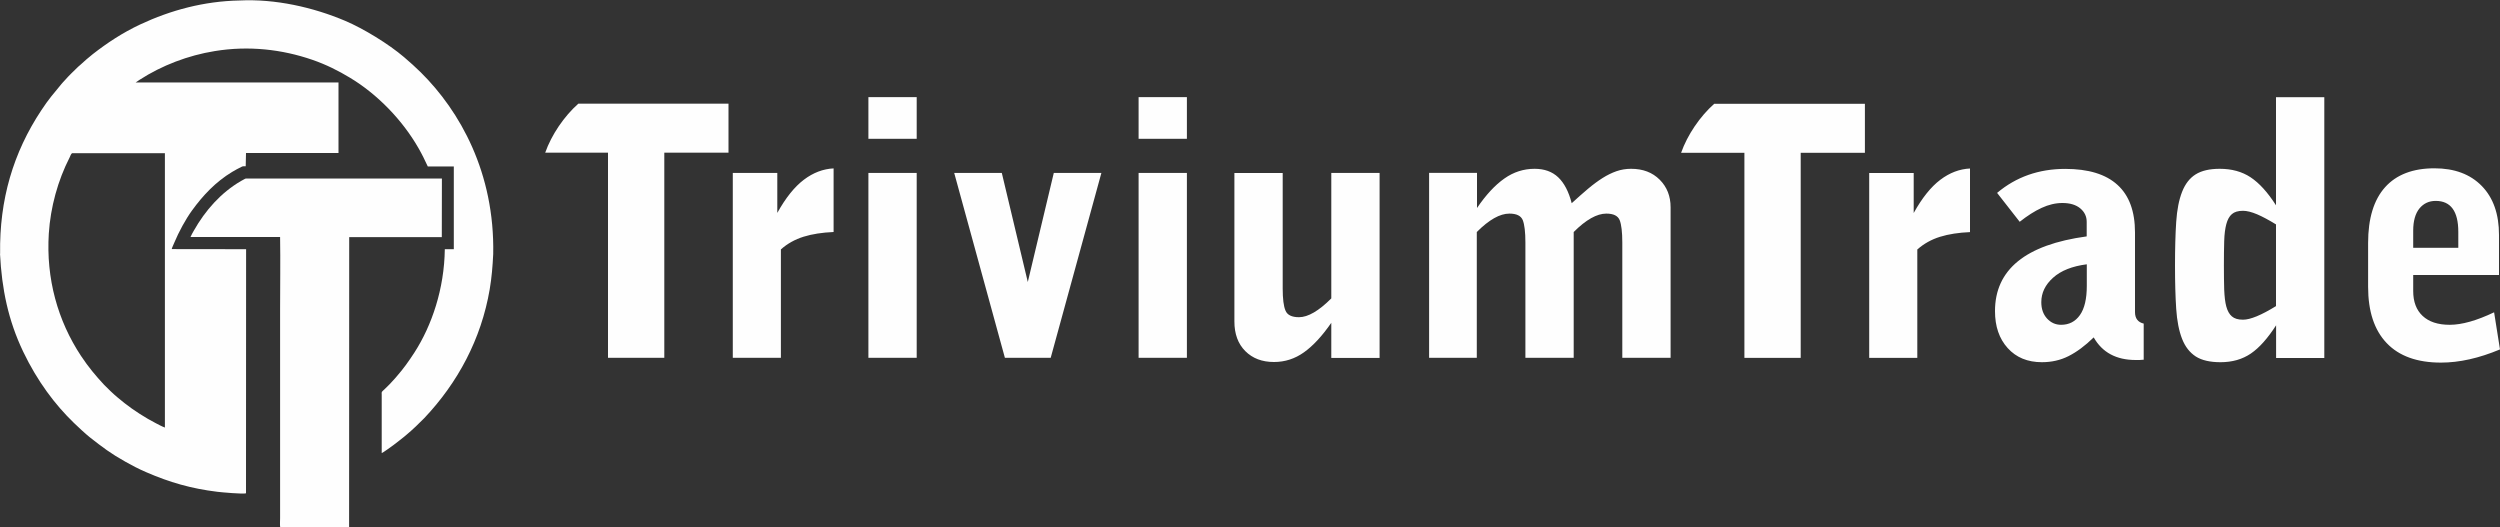
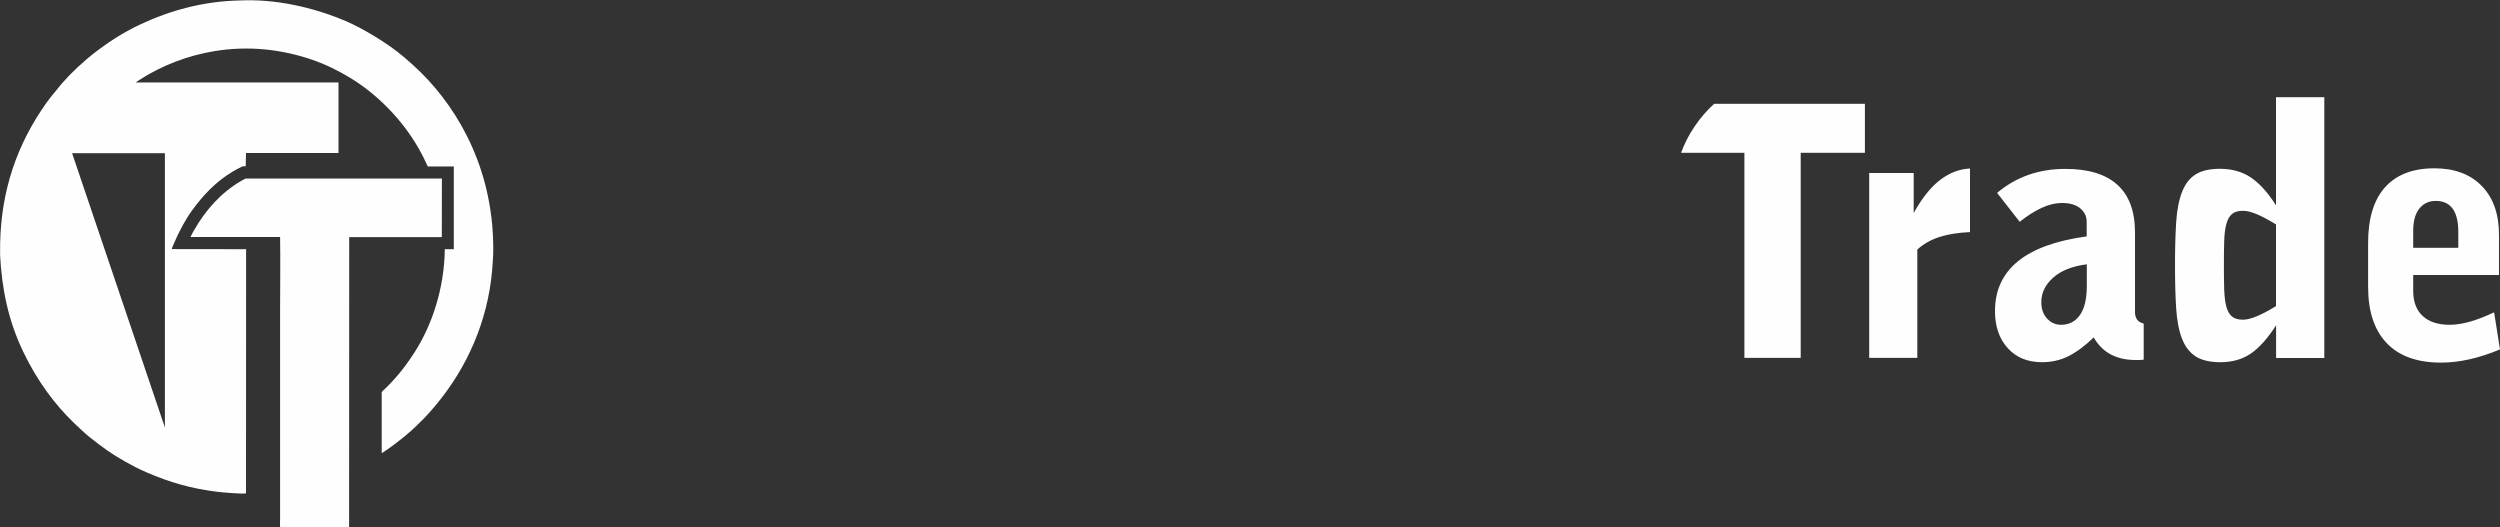
<svg xmlns="http://www.w3.org/2000/svg" xml:space="preserve" width="100%" height="100%" version="1.1" style="shape-rendering:geometricPrecision; text-rendering:geometricPrecision; image-rendering:optimizeQuality; fill-rule:evenodd; clip-rule:evenodd" viewBox="0 0 25000 5274">
  <rect x="0" y="0" width="25000" height="5274" fill="#333333" stroke="none" />
  <defs>
    <style type="text/css">
   
    .fil0 {fill:#FEFEFE}
   
  </style>
  </defs>
  <g id="Vrstva_x0020_1">
    <path class="fil0" d="M25000 3495l-59 -372c-174,83 -322,125 -444,125 -118,0 -208,-30 -271,-89 -63,-59 -94,-142 -94,-249l0 -160 858 0 0 -400c0,-209 -57,-372 -172,-490 -115,-118 -273,-177 -474,-177 -215,0 -380,63 -493,189 -113,126 -170,312 -170,558l0 438c0,246 62,433 186,563 124,130 305,195 543,195 183,0 380,-44 590,-132zm-868 -1018l0 -170c0,-97 21,-171 62,-222 42,-51 96,-76 163,-76 150,0 226,103 226,309l0 160 -451 0zm-889 1102l0 -2607 -483 0 0 1081c-83,-130 -168,-223 -254,-280 -86,-57 -189,-85 -309,-85 -102,0 -182,19 -241,56 -59,37 -104,95 -135,174 -31,79 -51,179 -59,301 -8,122 -12,267 -12,436 0,167 4,311 12,433 8,122 28,222 59,301 31,79 77,137 137,176 60,38 142,57 247,57 118,0 219,-29 304,-87 85,-58 168,-152 252,-282l0 327 483 0zm-483 -1335l0 817c-146,90 -256,136 -330,136 -49,0 -86,-11 -111,-33 -26,-22 -44,-55 -56,-99 -12,-44 -18,-100 -21,-169 -2,-68 -3,-149 -3,-242 0,-93 1,-173 3,-242 2,-68 9,-125 21,-170 12,-45 30,-79 56,-101 25,-22 62,-33 111,-33 39,0 86,12 141,35 54,23 117,57 189,101zm-1823 1130c86,151 226,226 420,226 12,0 24,0 38,0 14,0 28,-1 42,-3l0 -361c-58,-14 -87,-52 -87,-115l0 -796c0,-211 -58,-370 -175,-476 -117,-107 -291,-160 -523,-160 -264,0 -491,80 -681,240l226 289c76,-60 149,-107 219,-139 69,-32 139,-49 208,-49 76,0 136,18 179,54 43,36 64,81 64,134l0 146c-611,83 -917,332 -917,747 0,153 42,276 127,370 85,94 199,141 342,141 97,0 186,-20 267,-61 81,-41 164,-102 250,-186zm-69 -730l0 215c0,130 -23,227 -69,292 -46,65 -109,97 -188,97 -56,0 -102,-21 -141,-63 -38,-42 -57,-96 -57,-163 0,-93 39,-174 118,-245 79,-71 191,-115 337,-134zm-2174 935l479 0 0 -1084c65,-58 141,-100 227,-127 87,-27 187,-42 300,-47l0 -636c-104,5 -203,42 -297,113 -94,71 -182,181 -266,332l0 -400 -445 0 0 1849zm-1250 0l563 0 0 -2051 642 0 0 -490 -1507 0c-142,126 -268,311 -331,490l633 0 0 2051z" />
-     <path class="fil0" d="M14289 3578l479 0 0 -1258c123,-123 231,-184 326,-184 72,0 116,22 134,66 17,44 26,118 26,222l0 1154 483 0 0 -1258c123,-123 232,-184 326,-184 72,0 116,22 134,66 17,44 26,118 26,222l0 1154 483 0 0 -1505c0,-111 -36,-203 -109,-276 -73,-73 -168,-109 -286,-109 -51,0 -100,8 -146,24 -46,16 -93,39 -139,68 -46,29 -95,65 -146,108 -51,43 -105,91 -163,144 -30,-116 -75,-202 -135,-259 -60,-57 -139,-85 -236,-85 -109,0 -210,32 -302,97 -93,65 -184,163 -274,295l0 -351 -479 0 0 1849zm-493 -1849l-483 0 0 1255c-125,125 -233,188 -323,188 -72,0 -117,-22 -135,-66 -19,-44 -28,-118 -28,-222l0 -1154 -483 0 0 1484c0,125 36,224 109,297 73,73 168,109 287,109 109,0 209,-32 300,-97 91,-65 182,-163 273,-295l0 351 483 0 0 -1849zm-2410 -341l483 0 0 -417 -483 0 0 417zm0 2190l483 0 0 -1849 -483 0 0 1849zm-1337 0l458 0 507 -1849 -476 0 -260 1091 -260 -1091 -476 0 507 1849zm-1365 -2190l483 0 0 -417 -483 0 0 417zm0 2190l483 0 0 -1849 -483 0 0 1849zm-1354 0l479 0 0 -1084c65,-58 141,-100 227,-127 87,-27 187,-42 300,-47l0 -636c-104,5 -203,42 -297,113 -94,71 -182,181 -266,332l0 -400 -445 0 0 1849zm-1250 0l563 0 0 -2051 642 0 0 -490 -1502 0c-142,126 -268,311 -331,490l628 0 0 2051z" />
-     <path class="fil0" d="M0 2537c18,354 82,666 232,980 142,296 317,528 506,711 38,37 115,109 159,144 129,101 208,162 360,247 64,36 133,72 203,102 237,103 452,165 714,197 40,5 263,25 286,15l1 -2441 -744 -1c4,-18 21,-50 28,-69 43,-103 111,-229 175,-317 111,-153 237,-286 400,-385 39,-24 56,-31 94,-51 19,-10 22,-5 43,-6 3,-133 0,0 3,-133l925 0 0 -705 -2029 0 40 -27c223,-144 485,-244 751,-287 342,-56 674,-17 976,87 139,48 262,110 376,179 275,165 525,424 685,703 41,72 59,111 94,185l260 0 0 827 -90 0c-5,397 -130,763 -303,1032 -57,88 -111,164 -177,239 -6,7 -13,15 -19,22 -21,25 -79,86 -103,107 -33,31 -30,23 -29,54l0 585c15,-5 98,-66 116,-79 38,-28 73,-57 109,-85 9,-7 17,-15 26,-22 47,-38 134,-121 175,-164 334,-353 569,-789 654,-1288 20,-119 29,-229 35,-352 16,-813 -333,-1430 -724,-1817 -54,-53 -106,-100 -167,-152 -157,-134 -405,-285 -588,-363 -321,-136 -700,-222 -1060,-204 -351,7 -685,96 -992,240 -178,84 -329,184 -474,297 -39,30 -87,73 -124,107 -7,7 -14,11 -21,18 -41,40 -97,93 -133,135 -12,14 -25,25 -36,40 -80,98 -123,144 -200,261 -281,424 -420,894 -412,1435zm1649 1738l0 -2743 -928 0c-11,6 -19,30 -24,41 -119,232 -192,499 -209,763 -28,451 89,870 322,1223 74,112 150,202 231,289 29,31 103,101 133,125 24,19 47,39 71,58 90,71 211,149 315,202 23,12 64,34 88,42z" />
+     <path class="fil0" d="M0 2537c18,354 82,666 232,980 142,296 317,528 506,711 38,37 115,109 159,144 129,101 208,162 360,247 64,36 133,72 203,102 237,103 452,165 714,197 40,5 263,25 286,15l1 -2441 -744 -1c4,-18 21,-50 28,-69 43,-103 111,-229 175,-317 111,-153 237,-286 400,-385 39,-24 56,-31 94,-51 19,-10 22,-5 43,-6 3,-133 0,0 3,-133l925 0 0 -705 -2029 0 40 -27c223,-144 485,-244 751,-287 342,-56 674,-17 976,87 139,48 262,110 376,179 275,165 525,424 685,703 41,72 59,111 94,185l260 0 0 827 -90 0c-5,397 -130,763 -303,1032 -57,88 -111,164 -177,239 -6,7 -13,15 -19,22 -21,25 -79,86 -103,107 -33,31 -30,23 -29,54l0 585c15,-5 98,-66 116,-79 38,-28 73,-57 109,-85 9,-7 17,-15 26,-22 47,-38 134,-121 175,-164 334,-353 569,-789 654,-1288 20,-119 29,-229 35,-352 16,-813 -333,-1430 -724,-1817 -54,-53 -106,-100 -167,-152 -157,-134 -405,-285 -588,-363 -321,-136 -700,-222 -1060,-204 -351,7 -685,96 -992,240 -178,84 -329,184 -474,297 -39,30 -87,73 -124,107 -7,7 -14,11 -21,18 -41,40 -97,93 -133,135 -12,14 -25,25 -36,40 -80,98 -123,144 -200,261 -281,424 -420,894 -412,1435zm1649 1738l0 -2743 -928 0z" />
    <path class="fil0" d="M1904 2370l897 0c4,241 0,485 0,725l0 2085c0,21 -3,74 1,92l689 3 1 -2904 926 0 1 -586 -1938 0c-23,0 -22,-2 -40,8 -11,6 -21,11 -31,17 -201,117 -358,295 -472,497 -9,16 -27,47 -33,63z" />
  </g>
</svg>